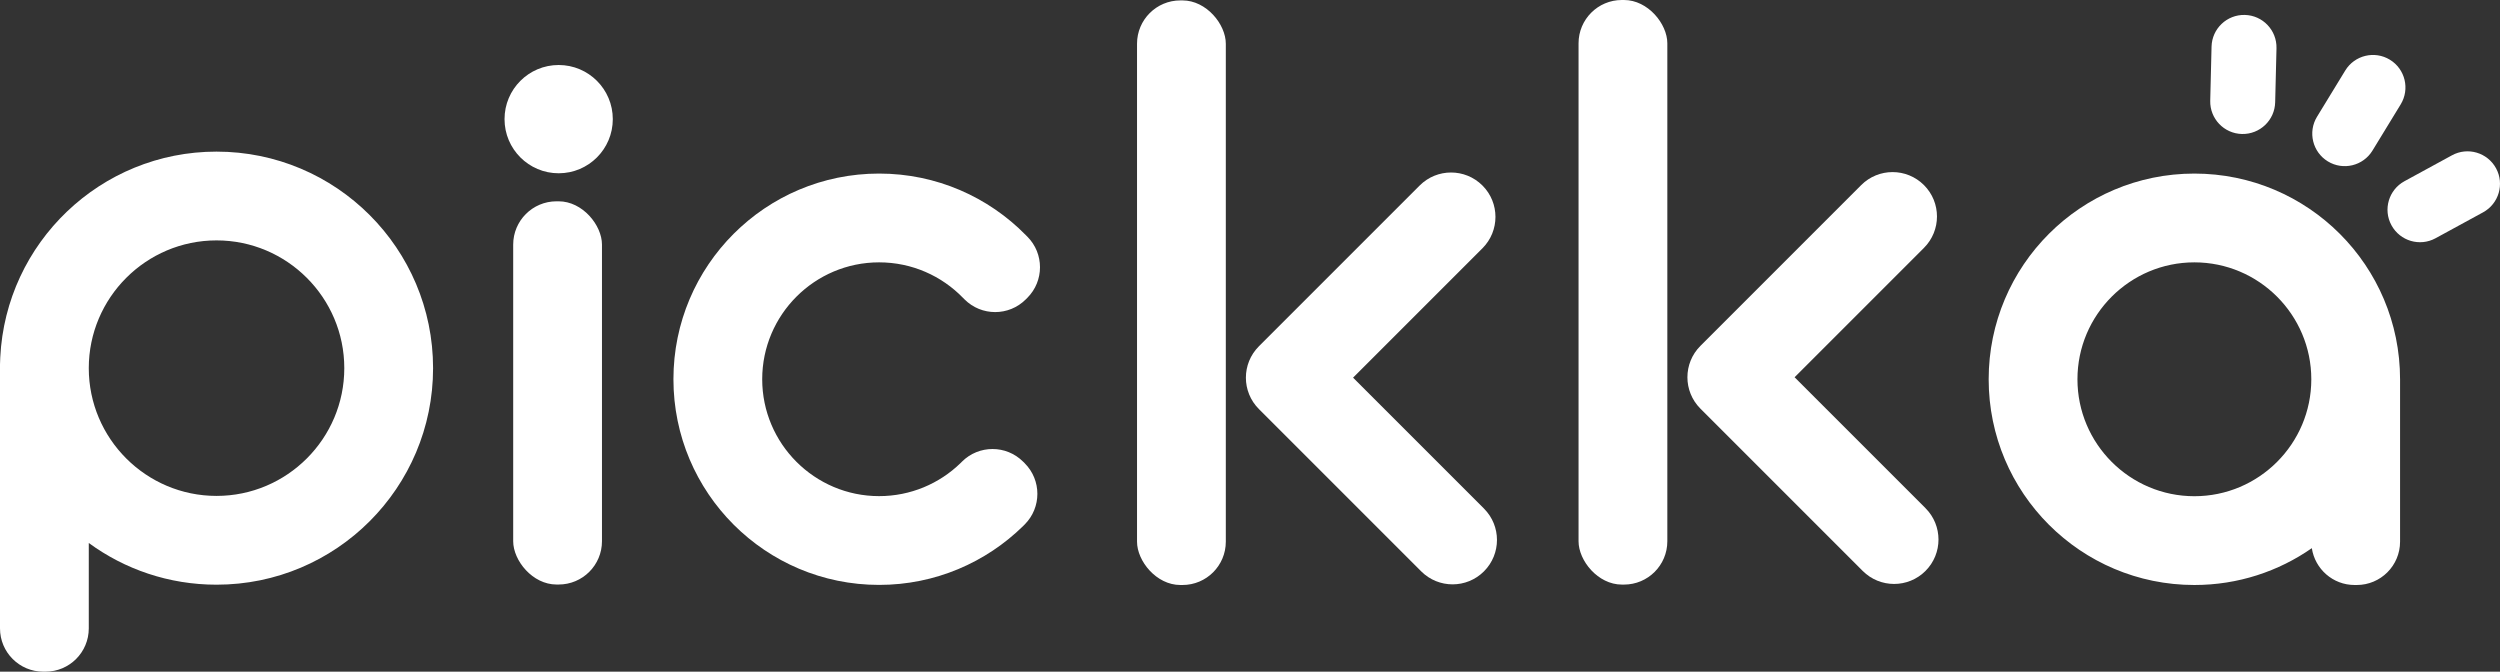
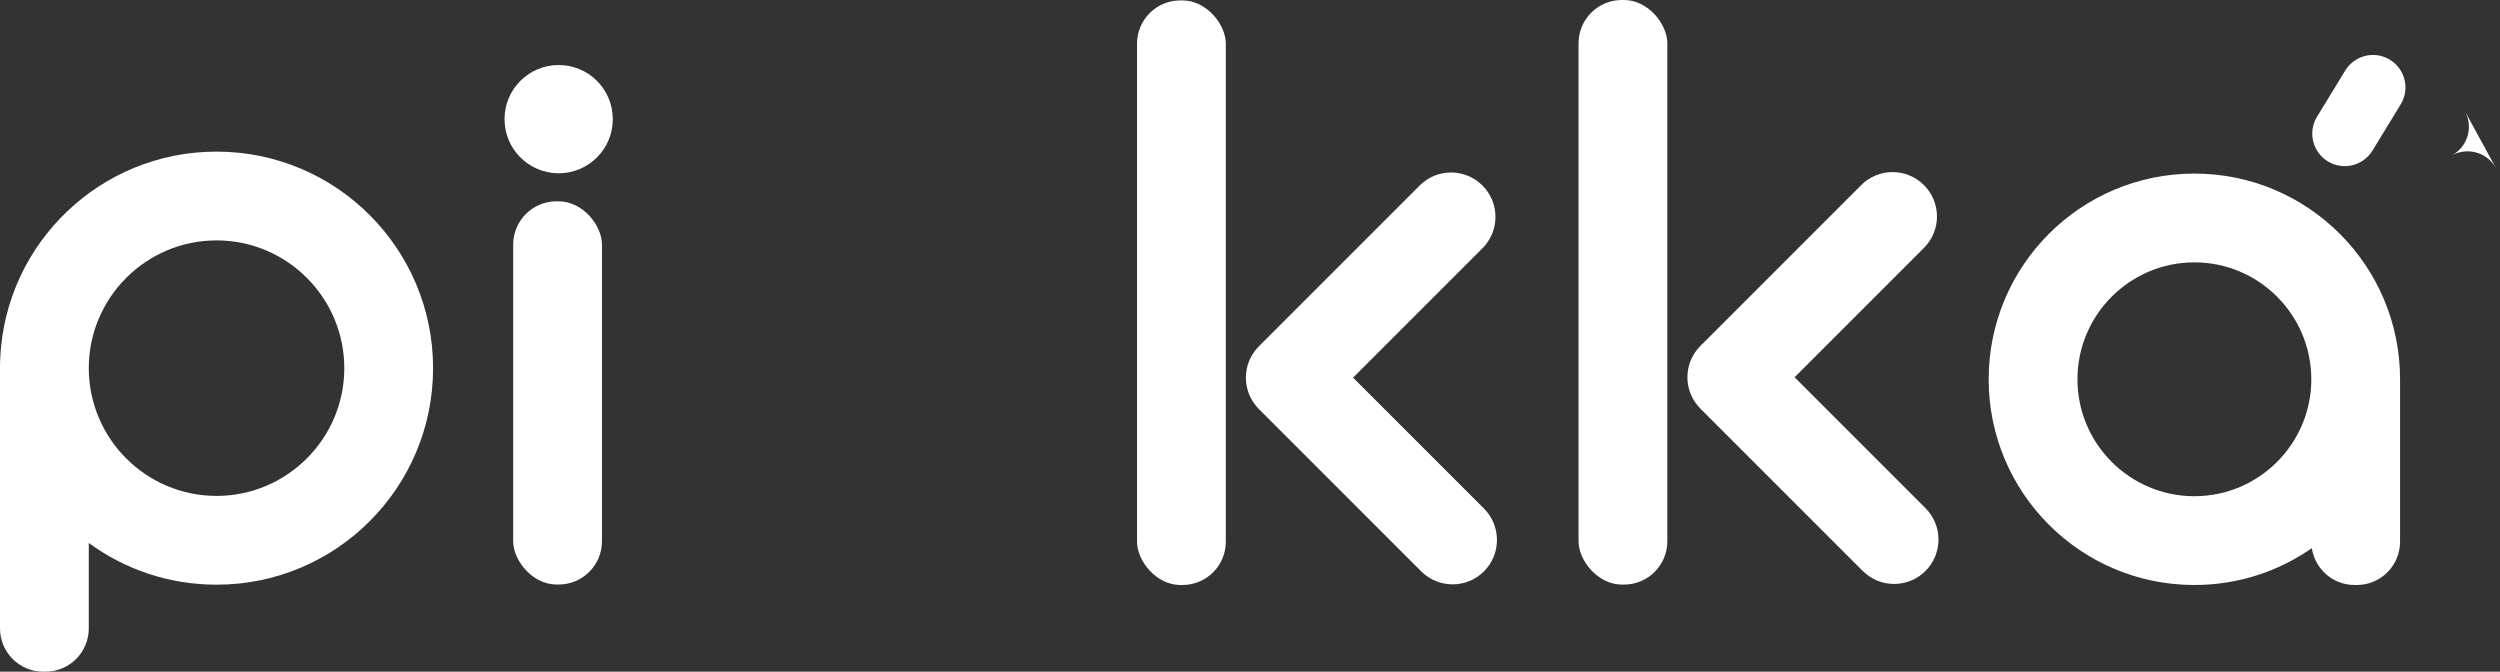
<svg xmlns="http://www.w3.org/2000/svg" id="_レイヤー_2" data-name="レイヤー 2" viewBox="0 0 1154.54 310.19">
  <rect x="0" y="0" width="1154.54" height="310.19" fill="#333333" stroke="none" />
  <defs>
    <style>
      .cls-1 {
        fill-rule: evenodd;
      }

      .cls-1, .cls-2 {
        fill: #fff;
        stroke-width: 0px;
      }
    </style>
  </defs>
  <g id="_レイヤー_1-2" data-name="レイヤー 1">
    <g>
      <g>
        <rect class="cls-2" x="237" y="92.97" width="41" height="176.97" rx="20" ry="20" />
        <circle class="cls-2" cx="258" cy="55.02" r="25" />
      </g>
      <g>
        <path class="cls-2" d="m685.33,234.87l-60.46-60.46,59.75-59.75c8.01-8.01,8.01-20.99,0-28.99-8.01-8.01-20.99-8.01-28.99,0l-74.25,74.25c-8.01,8.01-8.01,20.99,0,28.99l74.95,74.95c8.01,8.01,20.99,8.01,28.99,0,8.01-8.01,8.01-20.99,0-28.99Z" />
        <rect class="cls-2" x="525.1" y=".19" width="41" height="269.97" rx="20" ry="20" />
      </g>
      <g>
        <path class="cls-2" d="m889.23,234.68l-60.46-60.46,59.75-59.75c8.01-8.01,8.01-20.99,0-28.99-8.01-8.01-20.99-8.01-28.99,0l-74.25,74.25c-8.01,8.01-8.01,20.99,0,28.99l74.95,74.95c8.01,8.01,20.99,8.01,28.99,0,8.01-8.01,8.01-20.99,0-28.99Z" />
        <rect class="cls-2" x="729" y="0" width="41" height="269.97" rx="20" ry="20" />
      </g>
      <g>
        <path class="cls-1" d="m1013.4,80.16c-52.47,0-95,42.53-95,95s42.53,95,95,95c20.17,0,38.86-6.29,54.24-17.01,1.45,9.62,9.73,17.01,19.75,17.01h1c11.05,0,20-8.95,20-20v-72.92s0-1.5,0-2.08c0-52.47-42.53-95-95-95Zm0,149c-29.78,0-54-24.22-54-54s24.22-54,54-54,54,24.22,54,54-24.22,54-54,54Z" />
        <path class="cls-1" d="m1075.03,74.53c7.07,4.32,16.3,2.08,20.62-4.99l13.03-21.34c4.32-7.07,2.08-16.3-4.99-20.62-7.07-4.32-16.3-2.08-20.62,4.99l-13.03,21.34c-4.32,7.07-2.08,16.3,4.99,20.62Z" />
-         <path class="cls-1" d="m1152.71,77.71h0c-3.97-7.27-13.08-9.96-20.35-5.99l-21.95,11.97c-7.27,3.97-9.96,13.08-5.99,20.35,3.97,7.27,13.08,9.96,20.35,5.99l21.95-11.97c7.27-3.97,9.95-13.08,5.99-20.35Z" />
-         <path class="cls-1" d="m1035.35,61.88h0c8.28.2,15.16-6.35,15.36-14.63l.61-24.99c.2-8.28-6.35-15.16-14.63-15.36-8.28-.2-15.16,6.35-15.36,14.63l-.61,24.99c-.2,8.28,6.35,15.16,14.63,15.36Z" />
+         <path class="cls-1" d="m1152.71,77.71h0c-3.97-7.27-13.08-9.96-20.35-5.99l-21.95,11.97l21.95-11.97c7.27-3.97,9.95-13.08,5.99-20.35Z" />
      </g>
      <path class="cls-2" d="m100,70.02C46.44,70.02,2.72,112.12.12,165.03c-.04,1.02-.12,2.48-.12,3.22v121.94c0,11.05,8.95,20,20,20h1c11.05,0,20-8.95,20-20v-39.43c16.54,12.11,36.93,19.26,59,19.26,55.23,0,100-44.77,100-100s-44.77-100-100-100Zm0,159c-32.53,0-59-26.47-59-59s26.47-59,59-59,59,26.47,59,59-26.47,59-59,59Z" />
-       <path class="cls-2" d="m472.51,213.22c-7.81-7.81-20.47-7.81-28.28,0l-.69.69c-9.72,9.42-22.98,15.21-37.56,15.21-29.76,0-53.98-24.22-53.98-53.98s24.22-53.98,53.98-53.98c15.19,0,28.95,6.29,38.77,16.42l.69.69c7.81,7.81,20.47,7.81,28.28,0l.71-.71c7.81-7.81,7.81-20.47,0-28.28l-.69-.69h0c-17.23-17.55-41.22-28.43-67.76-28.43-52.46,0-94.98,42.52-94.98,94.98s42.52,94.98,94.98,94.98c25.92,0,49.41-10.39,66.55-27.22h0s.69-.69.69-.69c7.81-7.81,7.81-20.47,0-28.28l-.71-.71Z" />
    </g>
  </g>
</svg>